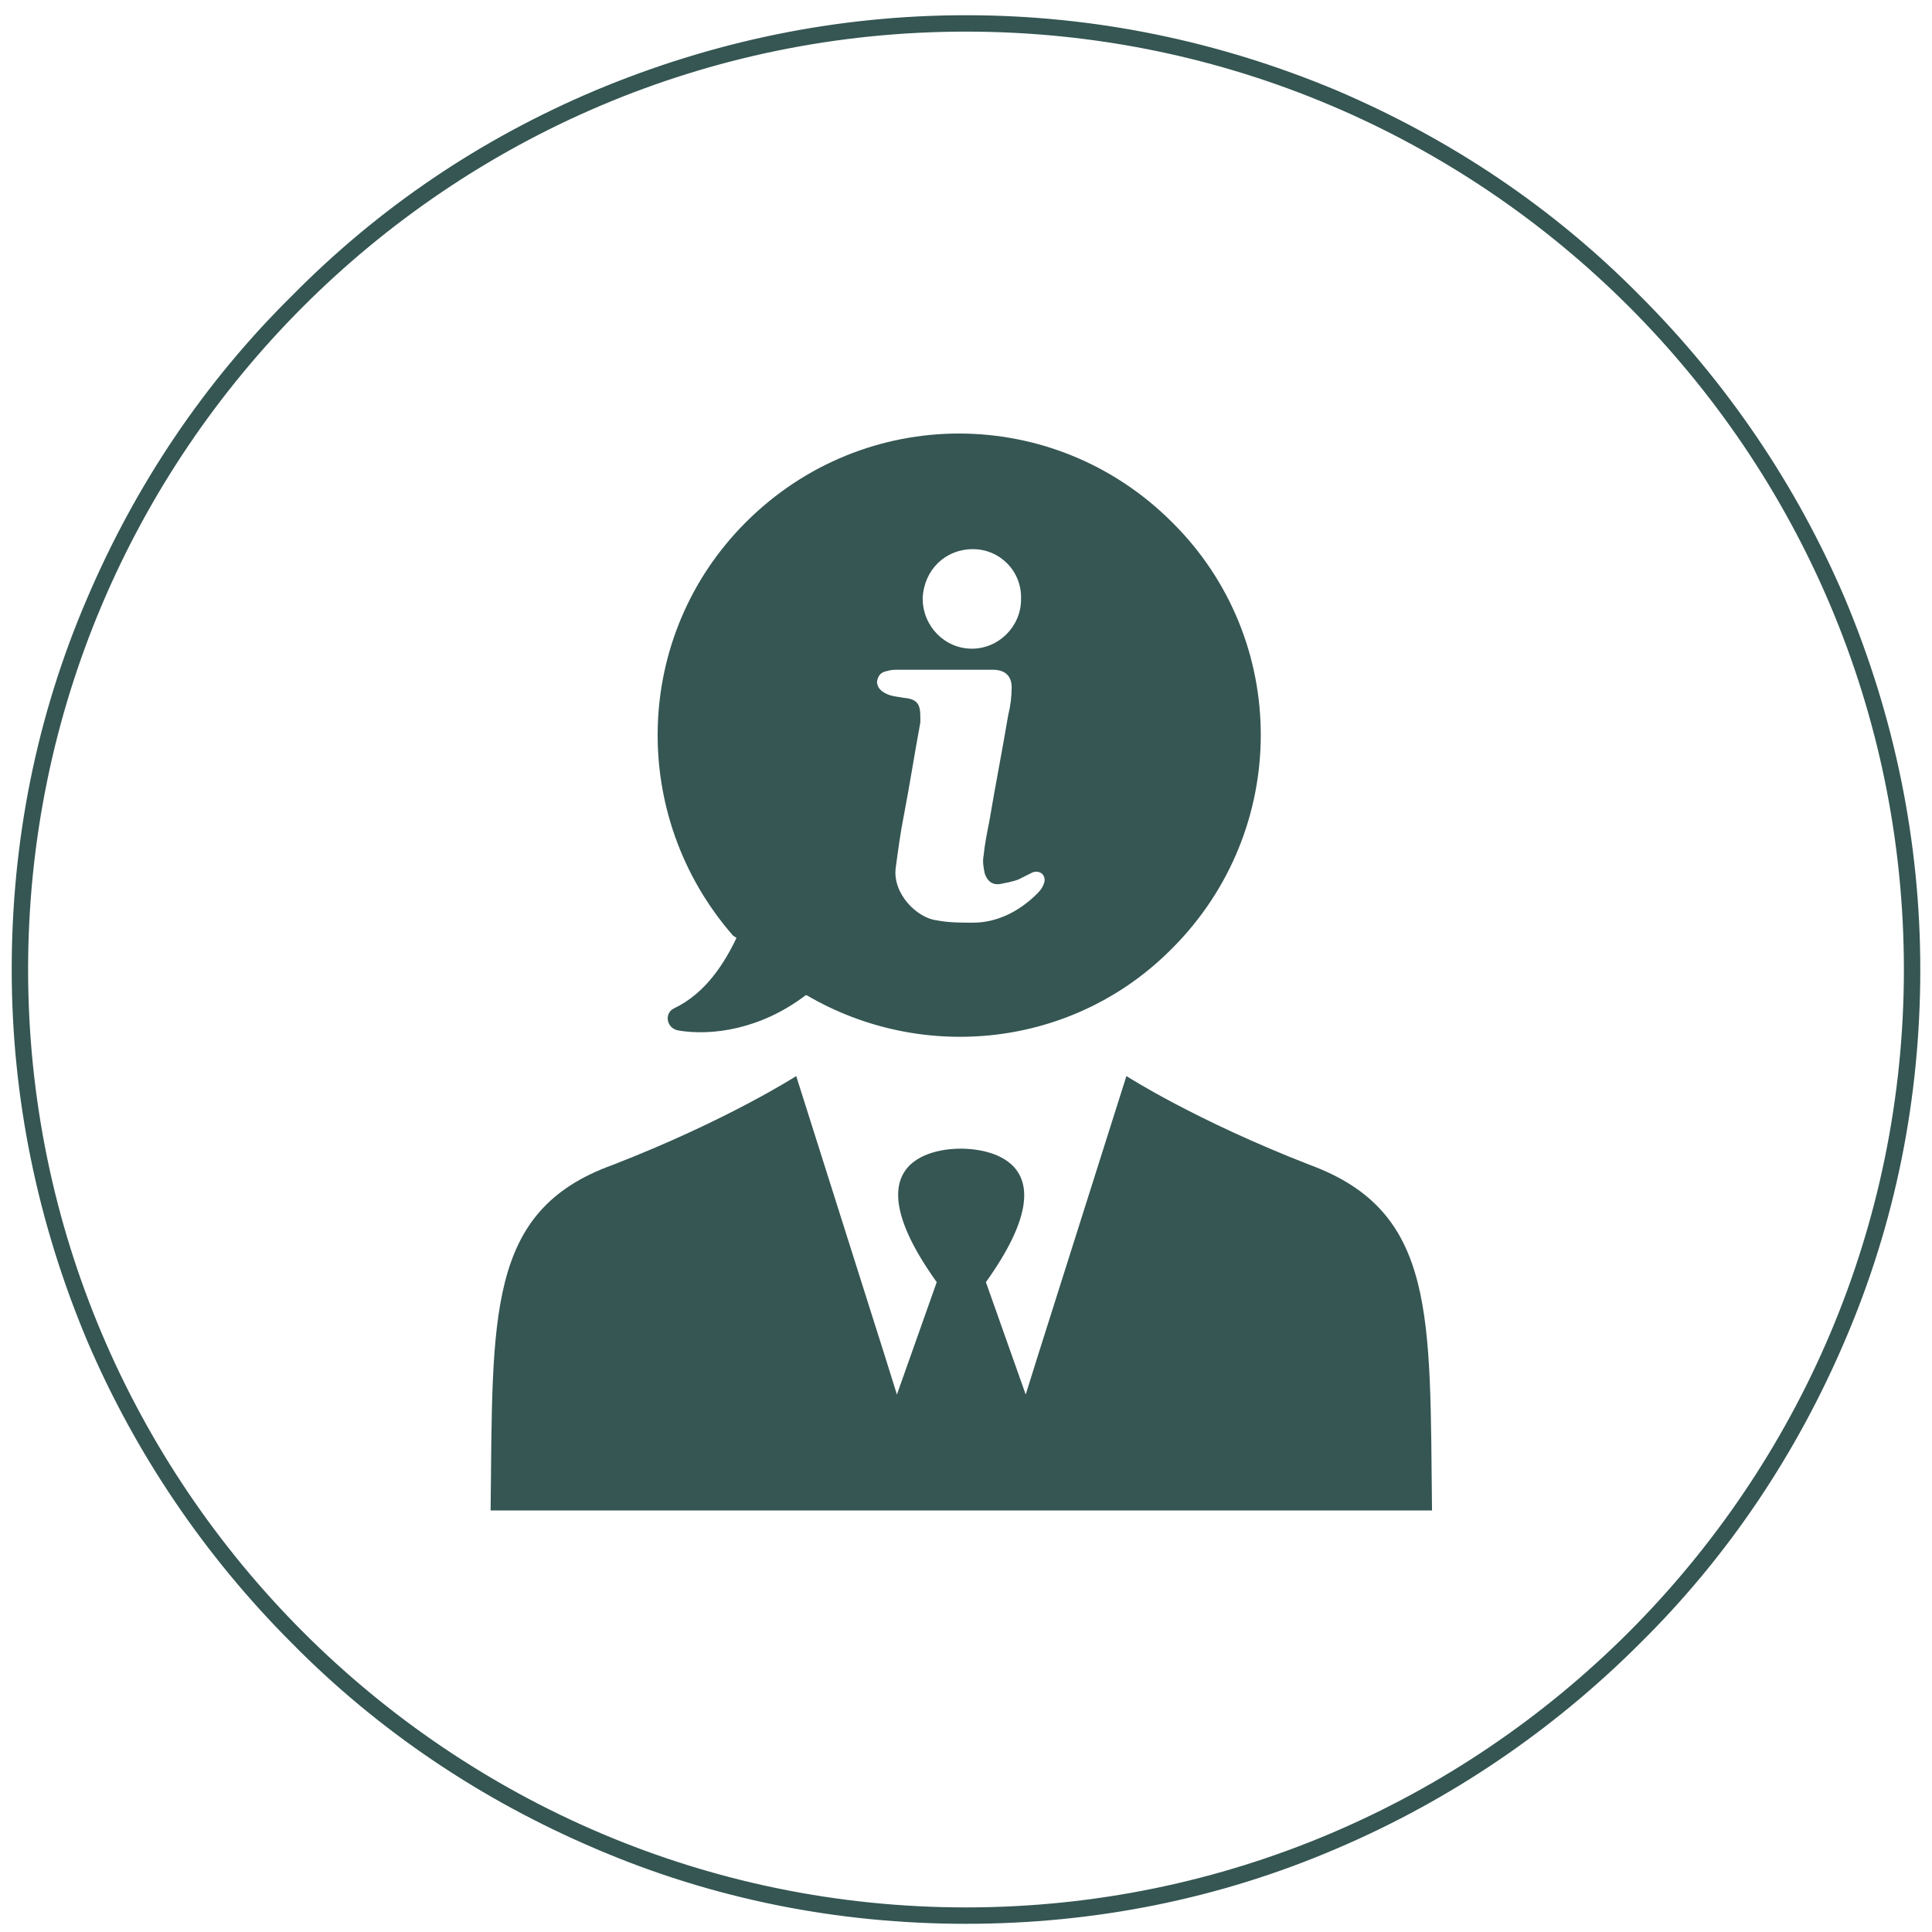
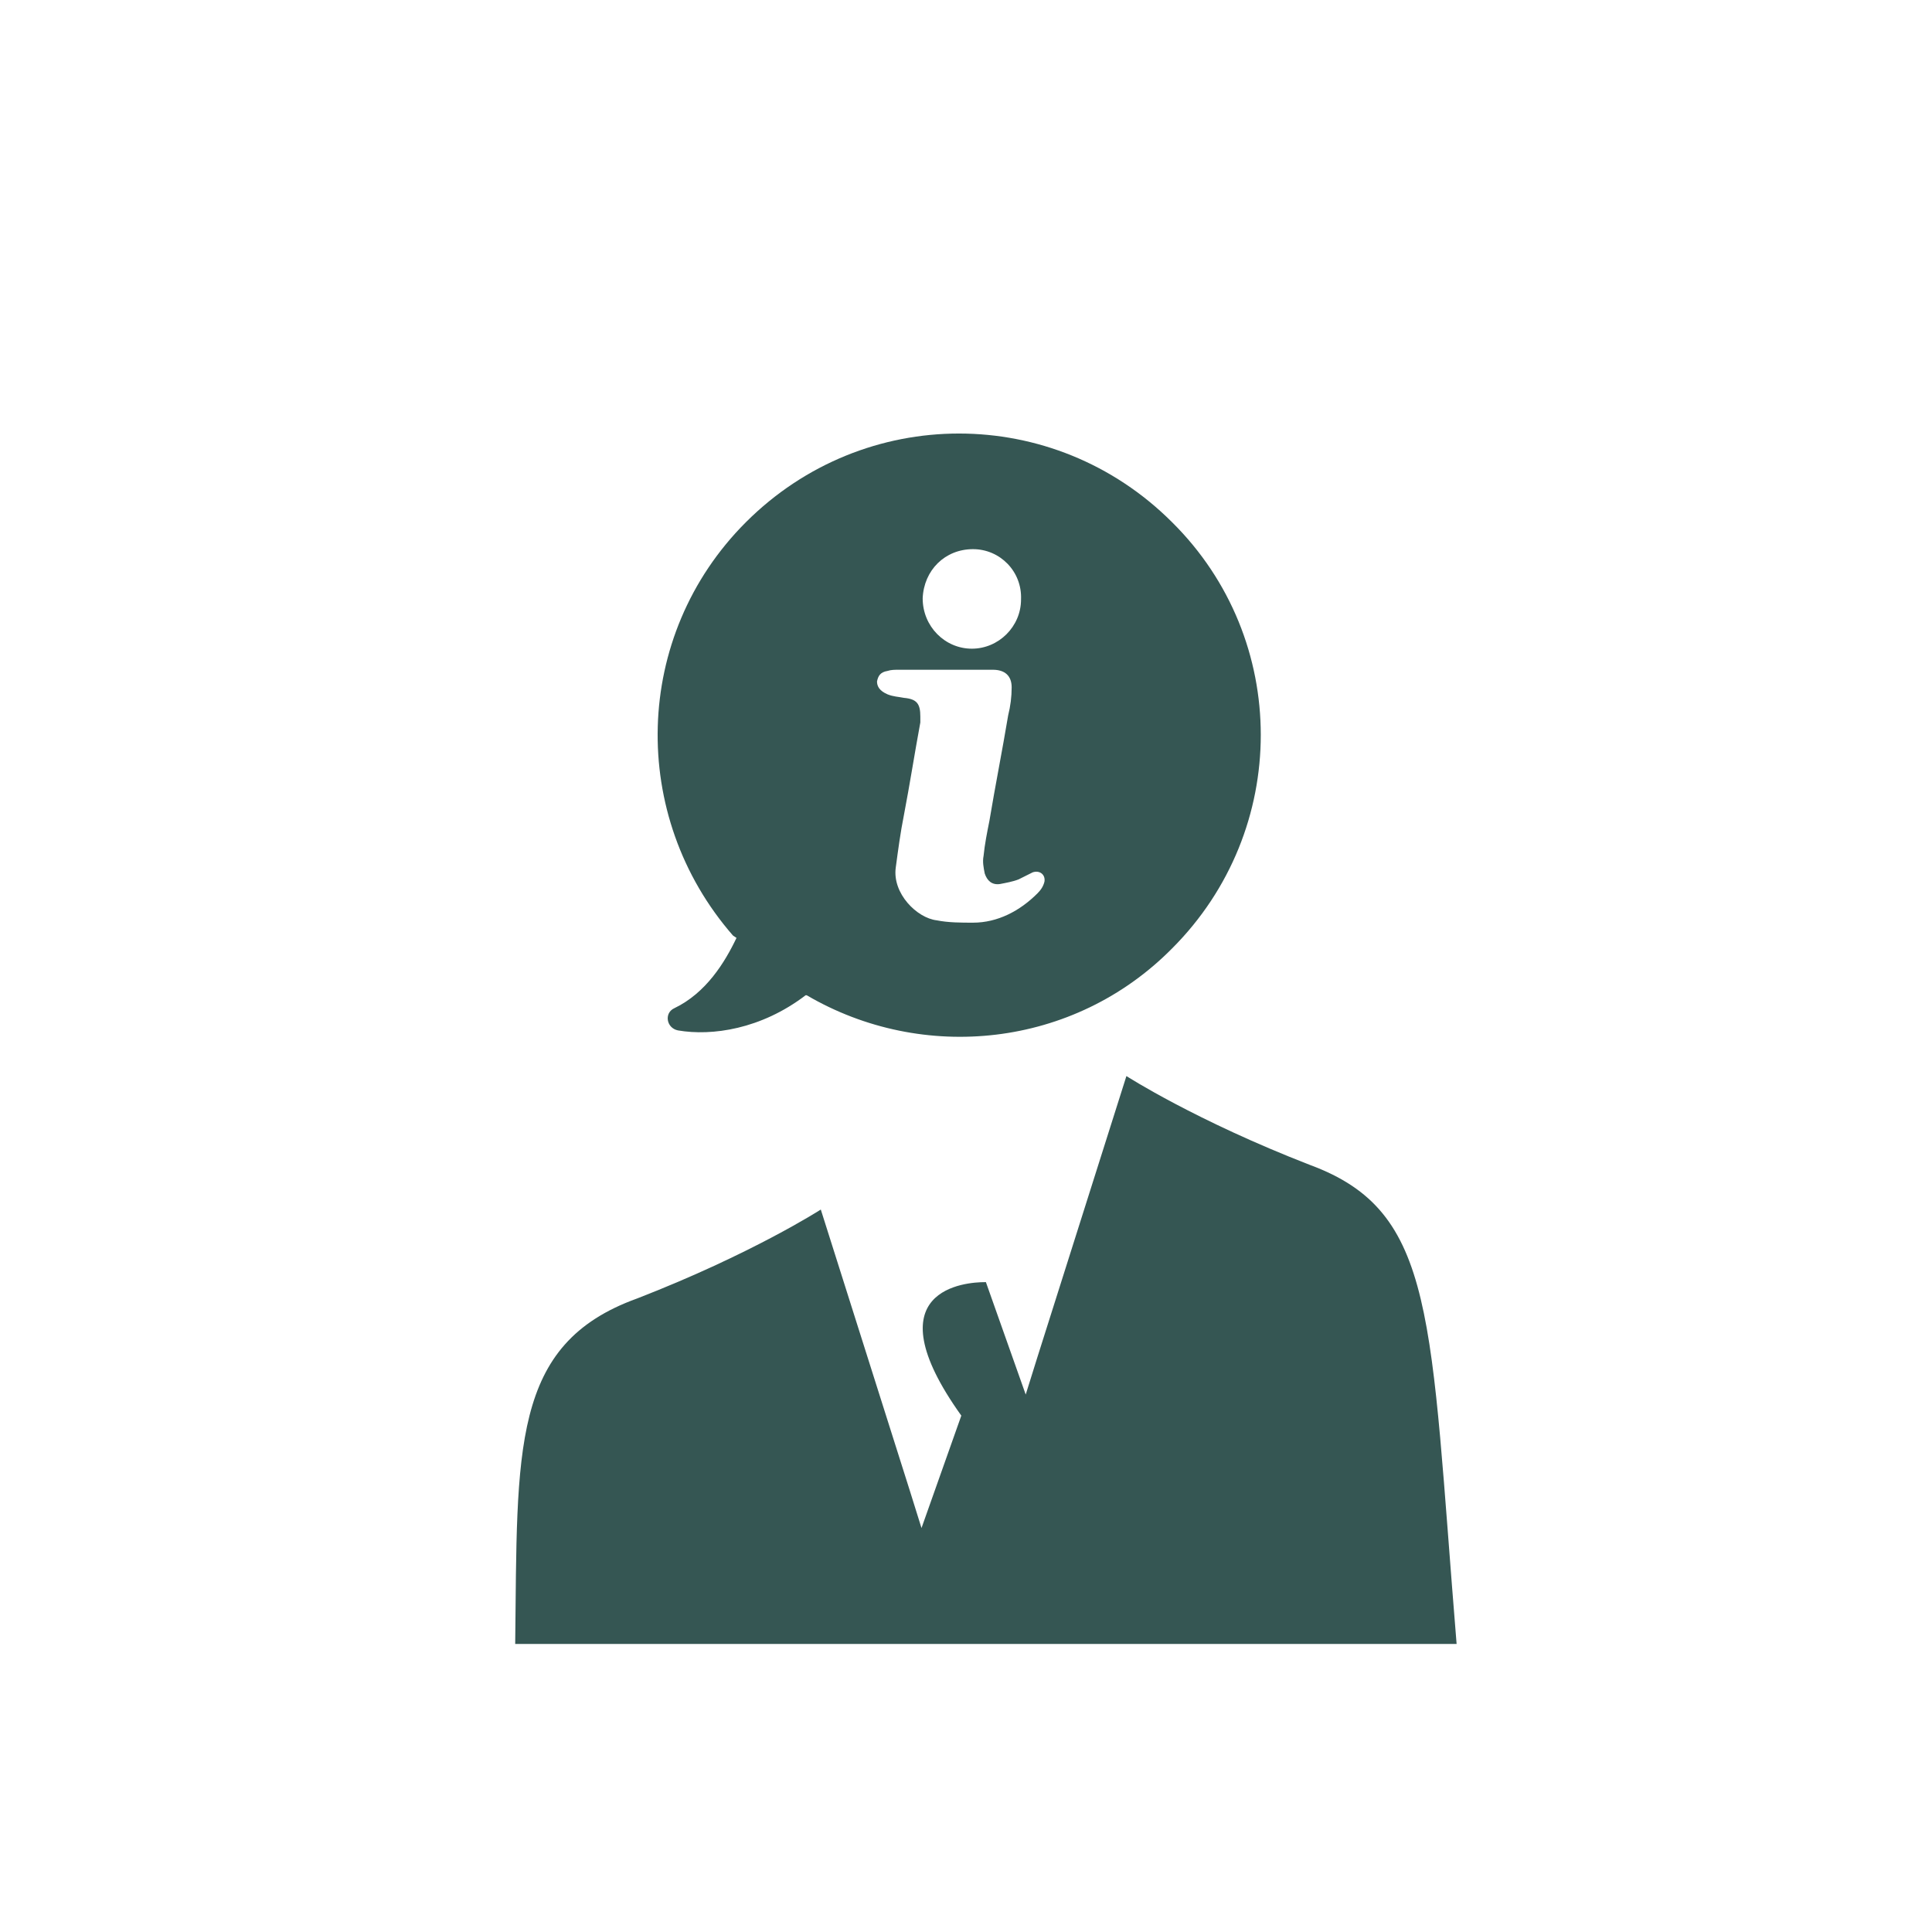
<svg xmlns="http://www.w3.org/2000/svg" version="1.1" id="Camada_1" x="0px" y="0px" width="165px" height="165px" viewBox="0 0 165 165" style="enable-background:new 0 0 165 165;" xml:space="preserve">
  <style type="text/css">
	.st0{fill:#355653;}
	.st1{fill:#355653;stroke:#355653;stroke-miterlimit:10;}
</style>
  <g>
    <g>
-       <path class="st1" d="M82.5,163.8c-10.9,0-21.5-2.1-31.5-6.4c-9.6-4.1-18.3-9.9-25.7-17.4c-7.4-7.4-13.3-16.1-17.4-25.7    c-4.2-10-6.4-20.6-6.4-31.5s2.1-21.5,6.4-31.5c4.1-9.6,9.9-18.3,17.4-25.7C32.7,18.1,41.3,12.3,51,8.2C61,4,71.6,1.8,82.5,1.8    S104,4,114,8.2c9.6,4.1,18.3,9.9,25.7,17.4c7.4,7.4,13.3,16.1,17.4,25.7c4.2,10,6.4,20.6,6.4,31.5s-2.1,21.5-6.4,31.5    c-4.1,9.6-9.9,18.3-17.4,25.7c-7.4,7.4-16.1,13.3-25.7,17.4C104,161.7,93.4,163.8,82.5,163.8z M82.5,2.2C38,2.2,1.9,38.4,1.9,82.8    s36.2,80.6,80.6,80.6s80.6-36.2,80.6-80.6S127,2.2,82.5,2.2z" />
-     </g>
+       </g>
    <g>
-       <path class="st0" d="M111.9,99.5c-9.8-3.8-15.7-7.6-15.7-7.6l-7.6,24l-1,3.2l-3.4-9.6c7.8-10.9-0.6-11.4-2.1-11.4h-0.1    c-1.5,0-9.8,0.5-2,11.4l-3.4,9.6l-1-3.2l-7.6-24c0,0-5.9,3.8-15.7,7.6c-10.8,3.9-10.2,12.9-10.4,29.5h80.4    C122.1,112.4,122.7,103.5,111.9,99.5L111.9,99.5z M111.9,99.5" />
+       <path class="st0" d="M111.9,99.5c-9.8-3.8-15.7-7.6-15.7-7.6l-7.6,24l-1,3.2l-3.4-9.6h-0.1    c-1.5,0-9.8,0.5-2,11.4l-3.4,9.6l-1-3.2l-7.6-24c0,0-5.9,3.8-15.7,7.6c-10.8,3.9-10.2,12.9-10.4,29.5h80.4    C122.1,112.4,122.7,103.5,111.9,99.5L111.9,99.5z M111.9,99.5" />
      <path class="st0" d="M62.9,80.1c-1,2.1-2.6,4.7-5.3,6c-0.9,0.4-0.7,1.7,0.3,1.9c2.9,0.5,7.1-0.1,10.9-3l0.1,0    c9.9,5.8,22.8,4.5,31.2-4c10.1-10.1,10.1-26.4,0-36.4c-10.1-10.1-26.3-10.1-36.4,0c-9.7,9.7-10,25.1-1.1,35.3L62.9,80.1z     M83.1,46.9c2.3,0,4.2,1.9,4.1,4.3c0,2.3-1.9,4.2-4.2,4.2c-2.3,0-4.2-1.9-4.2-4.3C78.9,48.7,80.7,46.9,83.1,46.9L83.1,46.9z     M74.9,58.2c0.1-0.5,0.3-0.8,0.9-0.9c0.3-0.1,0.6-0.1,1-0.1h8c1,0,1.6,0.5,1.6,1.5c0,0.8-0.1,1.6-0.3,2.4c-0.5,3-1.1,6-1.6,9    c-0.2,1-0.4,2-0.5,3c-0.1,0.5,0,1,0.1,1.5c0.2,0.6,0.6,1,1.3,0.9c0.5-0.1,1.1-0.2,1.6-0.4c0.4-0.2,0.8-0.4,1.2-0.6    c0.6-0.2,1.1,0.2,1,0.8c-0.1,0.4-0.3,0.7-0.6,1c-1.5,1.5-3.4,2.5-5.5,2.5c-1,0-2.1,0-3.1-0.2c-1.7-0.2-3.8-2.3-3.5-4.5    c0.2-1.5,0.4-3,0.7-4.5c0.5-2.6,0.9-5.2,1.4-7.9c0-0.2,0-0.3,0-0.5c0-1.1-0.3-1.5-1.4-1.6c-0.5-0.1-0.9-0.1-1.4-0.3    C75.1,59,74.9,58.6,74.9,58.2L74.9,58.2z M74.9,58.2" />
    </g>
  </g>
</svg>